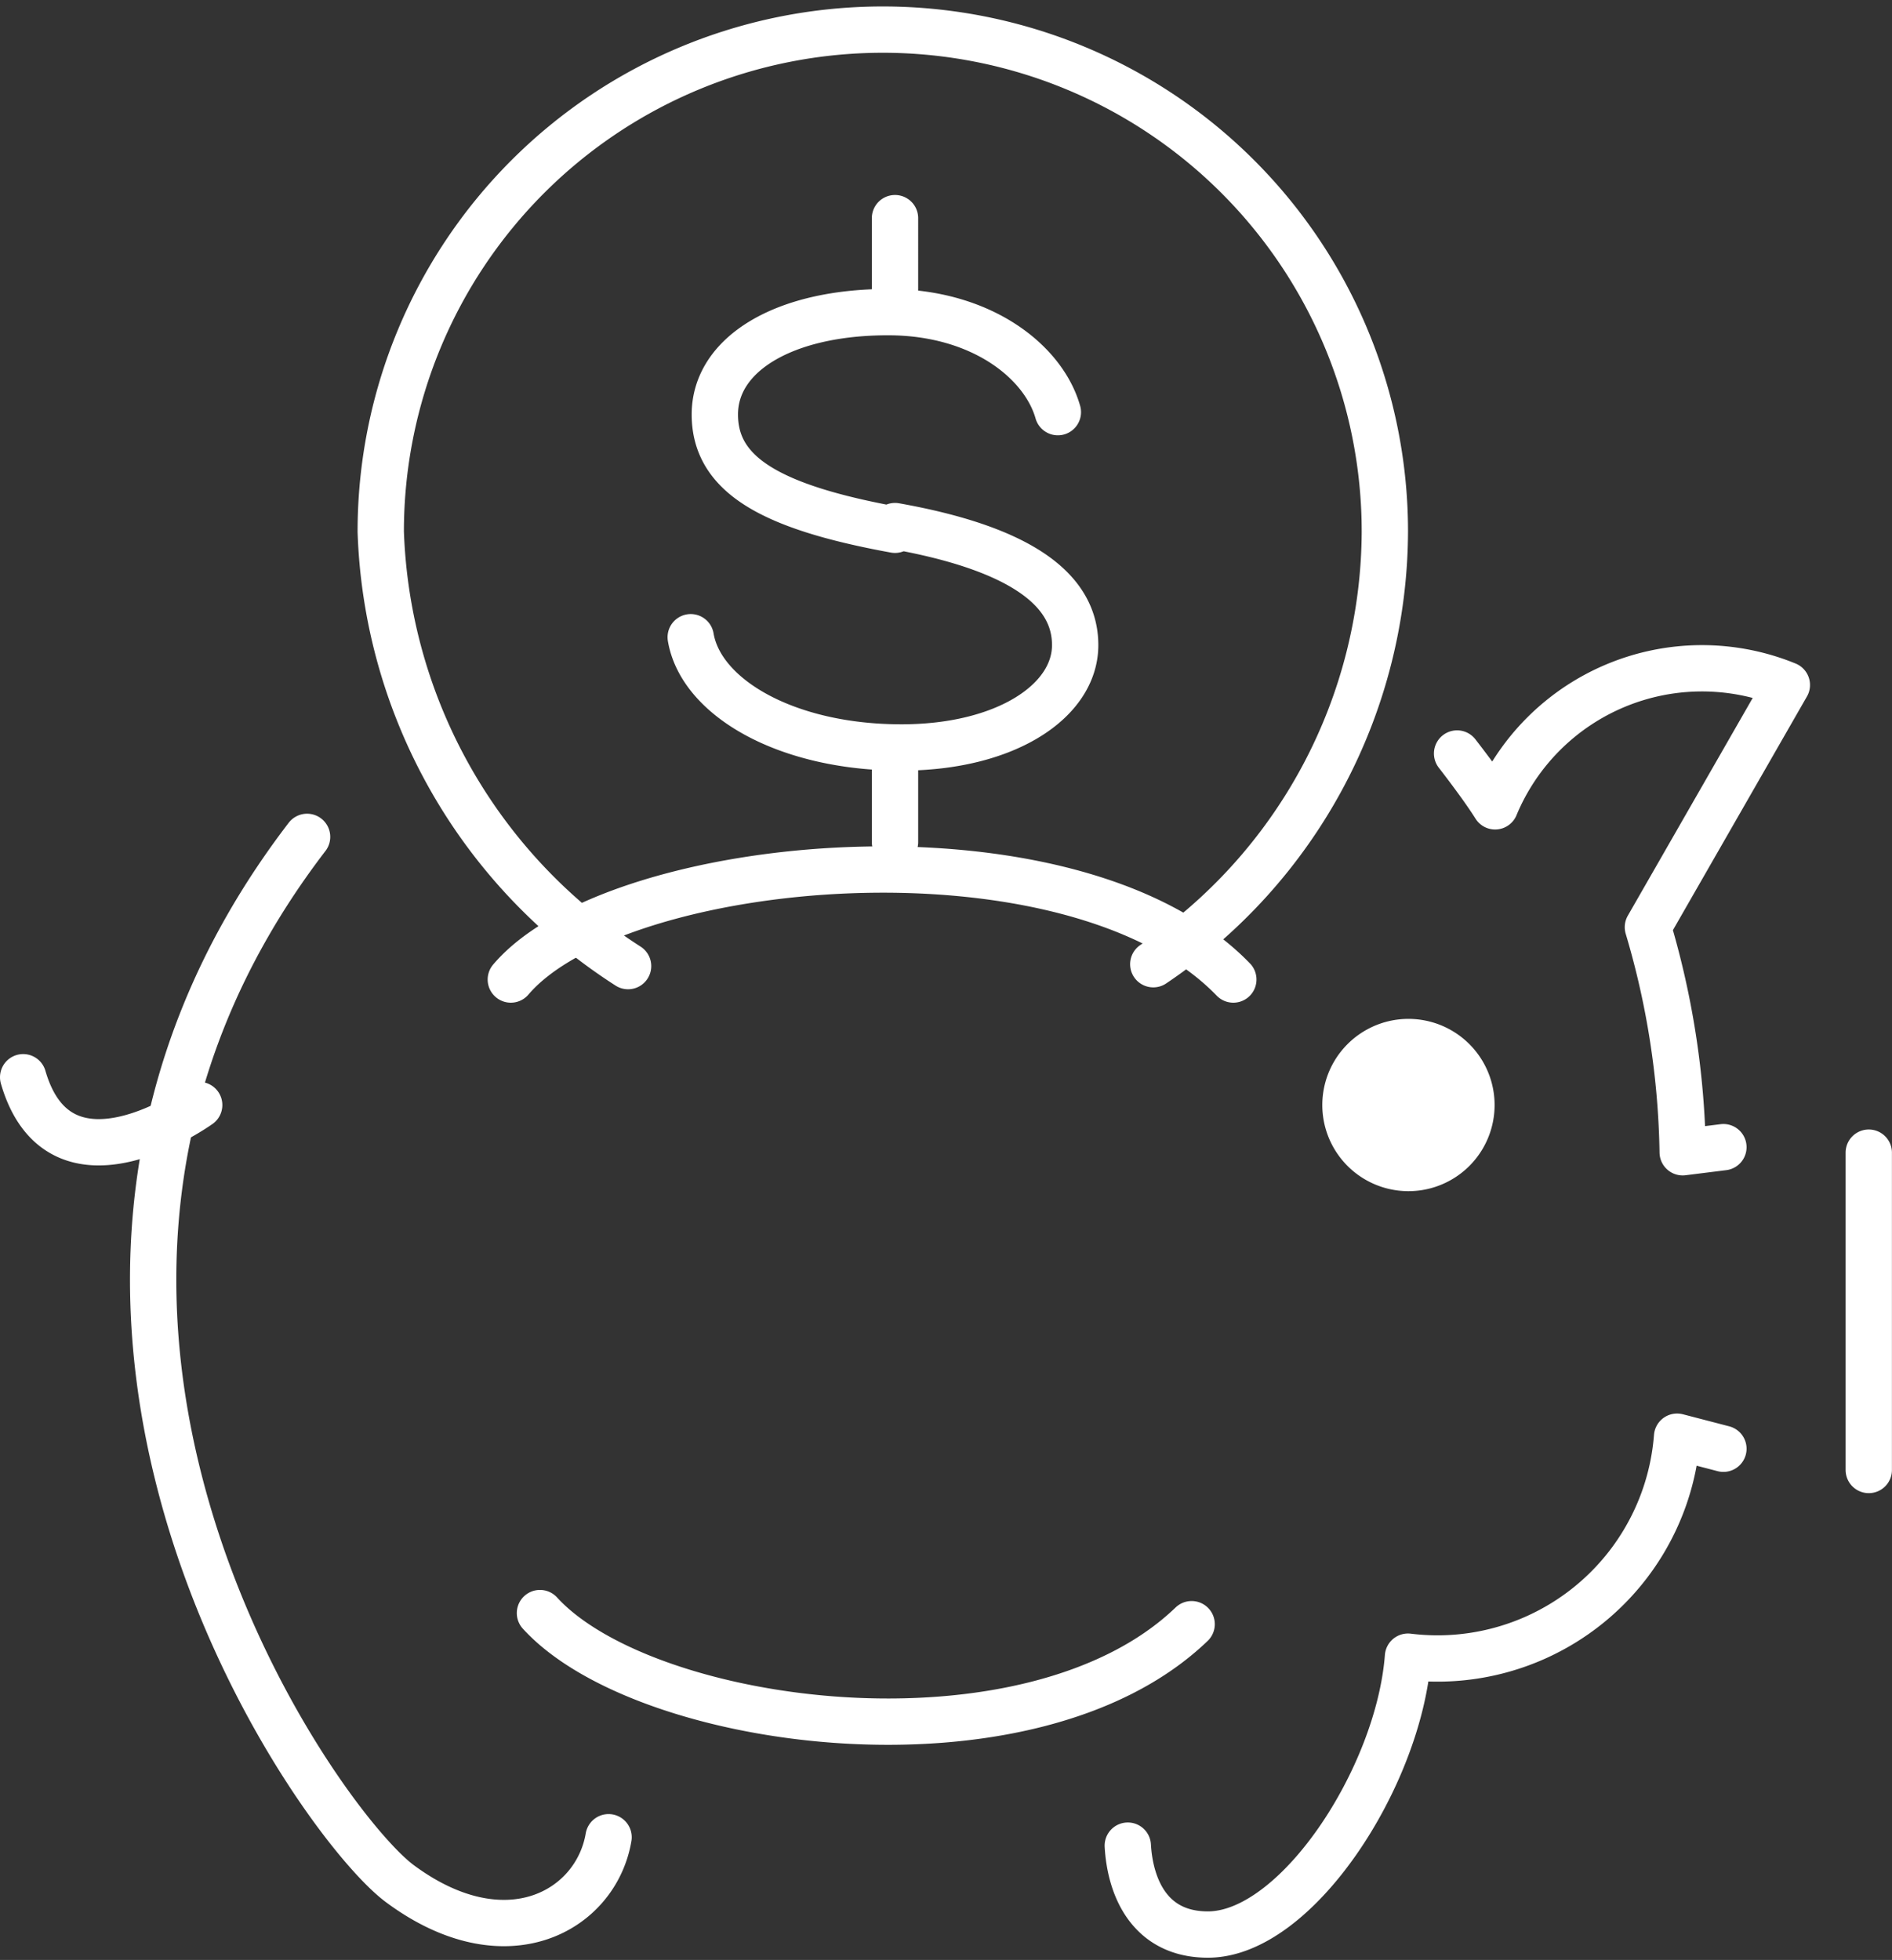
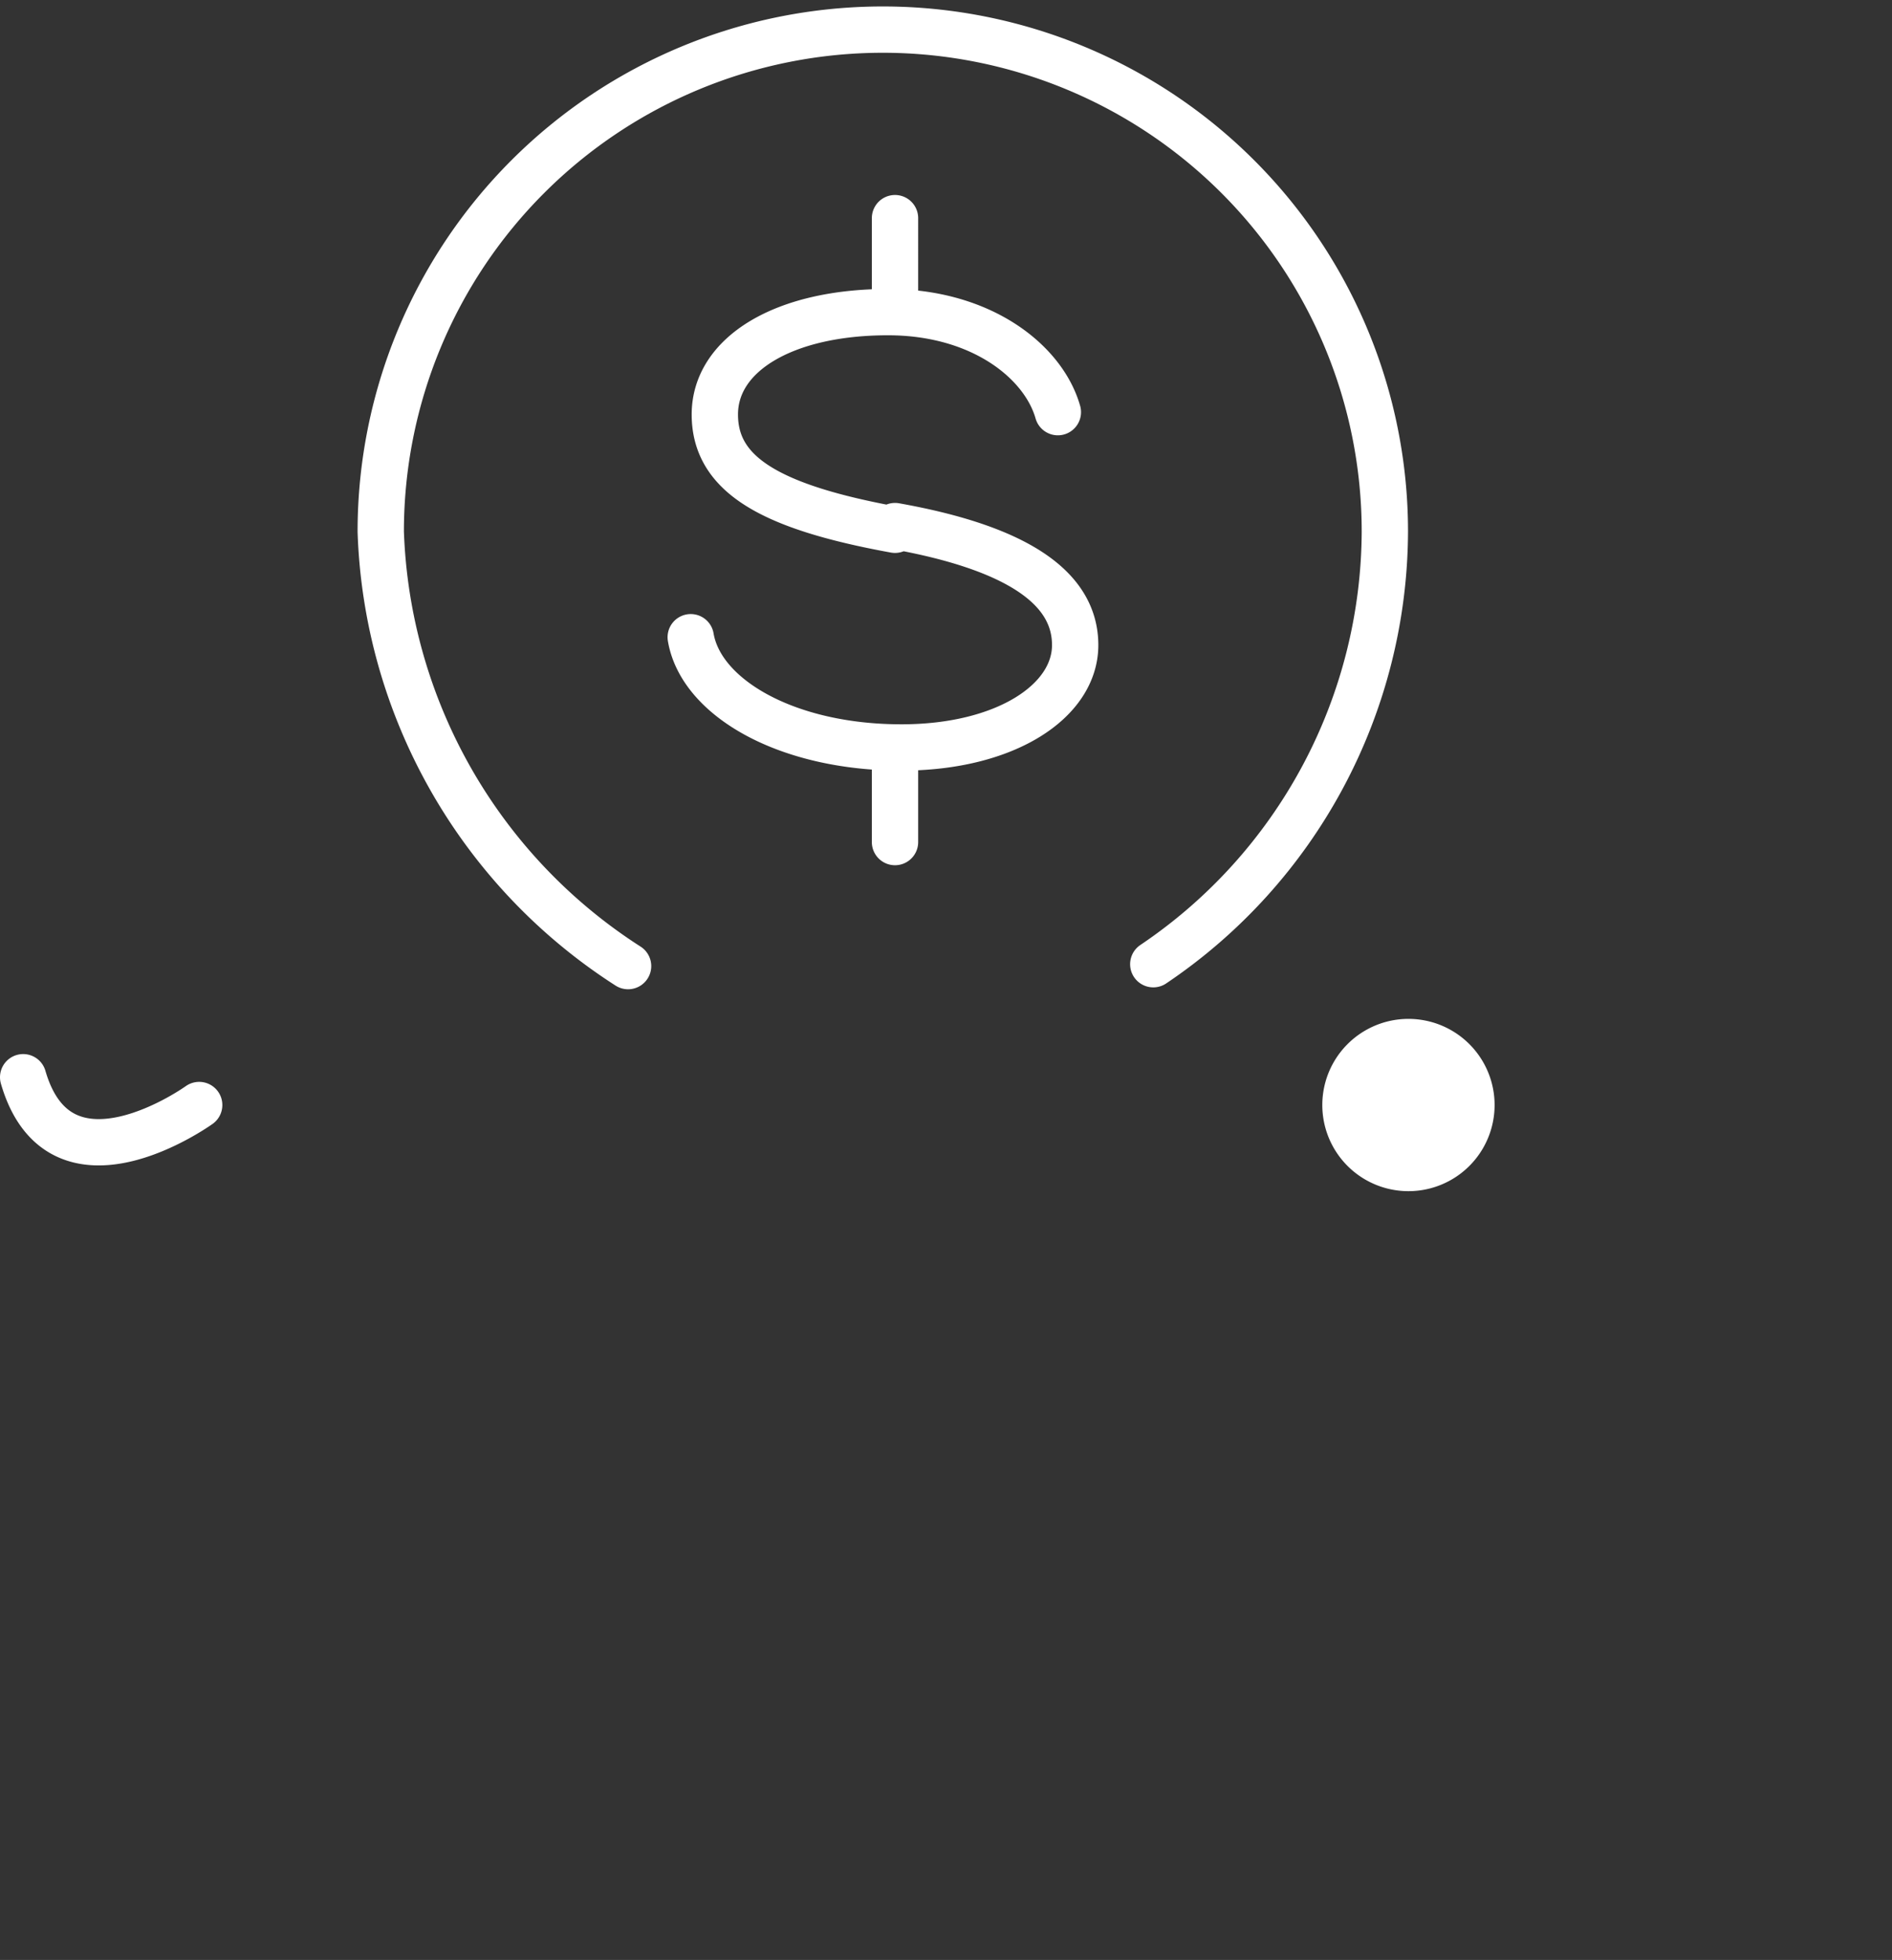
<svg xmlns="http://www.w3.org/2000/svg" width="57.916" height="60" viewBox="0 0 57.916 60">
  <rect x="0" y="0" width="57.916" height="60" fill="#333333" stroke="none" />
  <defs>
    <clipPath id="clip-path">
      <rect id="Rectangle_39423" data-name="Rectangle 39423" width="57.916" height="60" transform="translate(574.522)" fill="none" />
    </clipPath>
  </defs>
  <g id="_401K_Account" data-name="401K Account" transform="translate(-574.522)">
    <g id="Group_124026" data-name="Group 124026" clip-path="url(#clip-path)">
-       <path id="Path_95849" data-name="Path 95849" d="M627.277,35.118l-1.246.156a25.455,25.455,0,0,0-1.065-6.89l4.253-7.415a6.858,6.858,0,0,0-8.93,3.715c-.4-.639-1.164-1.617-1.164-1.617M609.045,56.5c.07,1.233.638,2.722,2.452,2.722,2.709,0,5.842-4.806,6.125-8.507a7.355,7.355,0,0,0,8.237-6.734l1.418.369M583.922,25.619c-10.93,14.263.227,30.1,2.836,32.042,3.247,2.41,6.011.836,6.393-1.418m-2.1-6.862c3.233,3.544,15,5.1,19.948.34m1.276-19.735c-4.948-5.118-18.87-3.814-22.116,0m41.568,5.3V45" fill="none" stroke="#fff" stroke-linecap="round" stroke-linejoin="round" stroke-width="1.418" />
      <path id="Path_95850" data-name="Path 95850" d="M620.273,33.856a2.637,2.637,0,1,1,0-.056" fill="#fff" />
      <path id="Path_95851" data-name="Path 95851" d="M593.748,29.575a16.461,16.461,0,0,1-7.571-13.3,15.368,15.368,0,1,1,30.737,0,16.036,16.036,0,0,1-7.089,13.242m-2.921-16.9c-.439-1.545-2.339-3.062-5.2-3.062-3.19,0-5.3,1.29-5.3,3.133s1.7,2.835,5.515,3.53m-6.253,3.289c.312,1.843,2.921,3.375,6.451,3.375,3.19,0,5.317-1.418,5.317-3.134s-1.7-2.963-5.515-3.643m0-6.593V6.678m0,19.1V22.939M580.619,33.828s-4.253,3.062-5.388-.851" fill="none" stroke="#fff" stroke-linecap="round" stroke-linejoin="round" stroke-width="1.418" />
    </g>
  </g>
</svg>